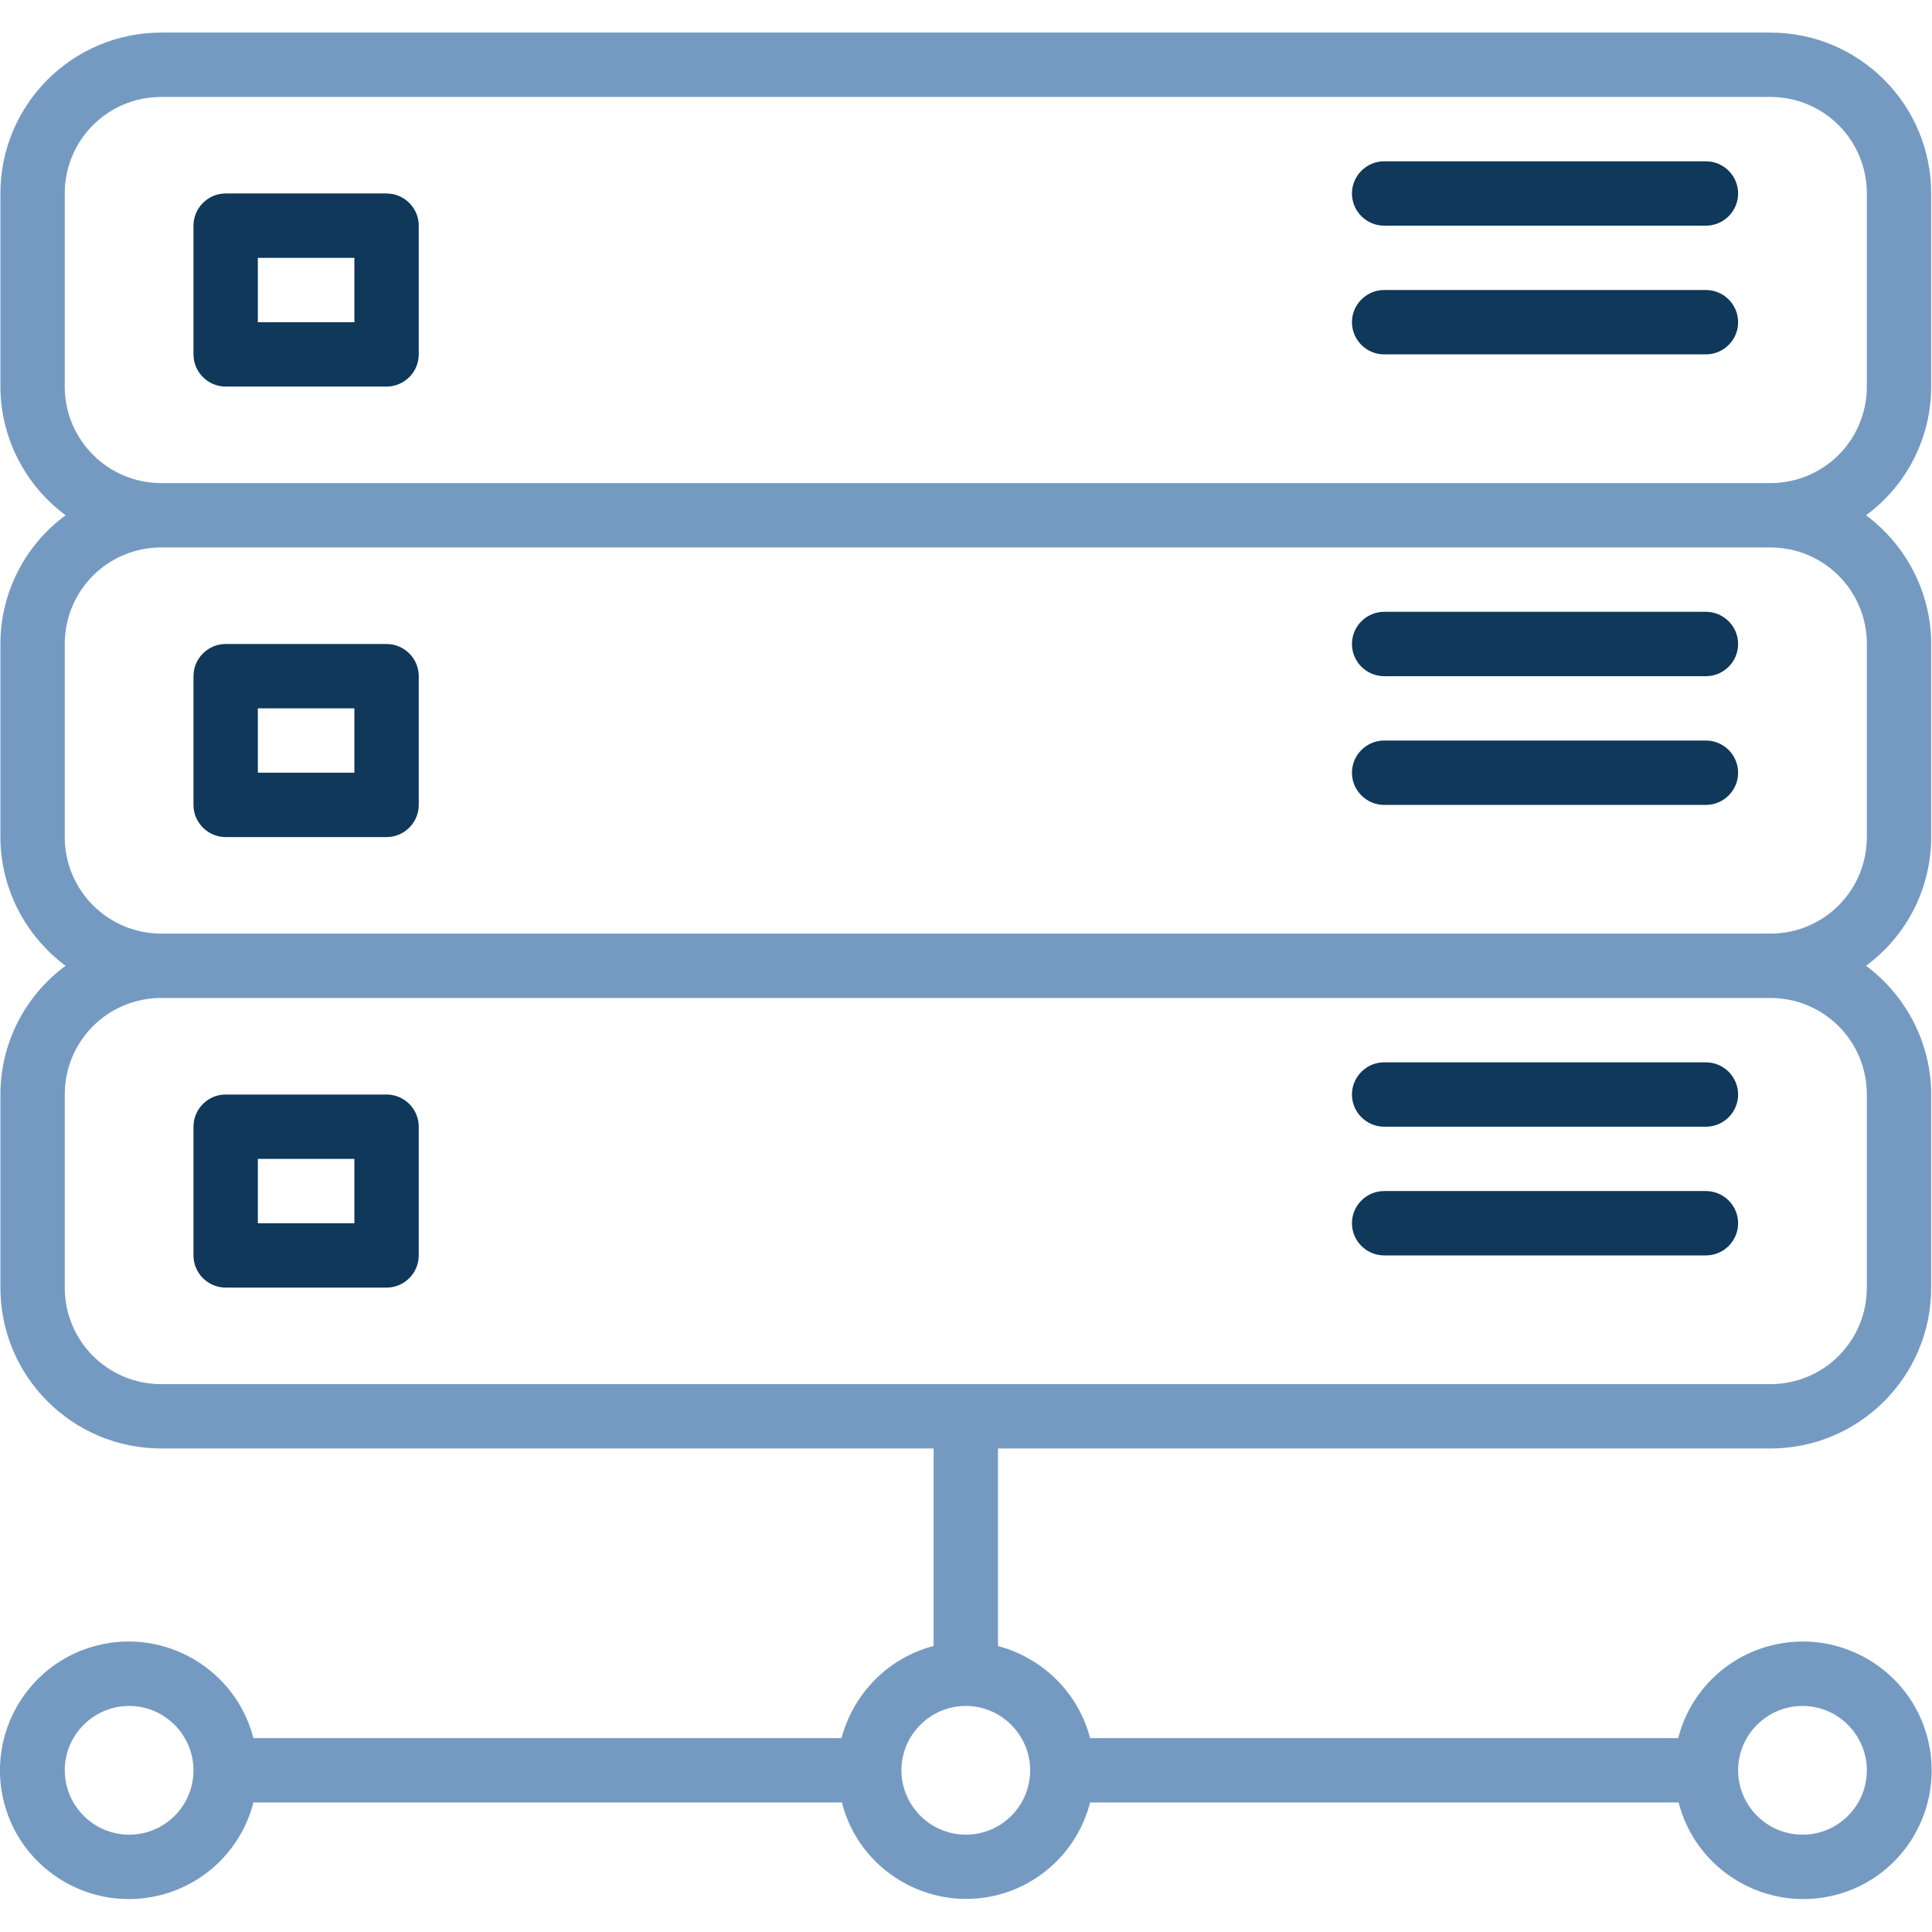
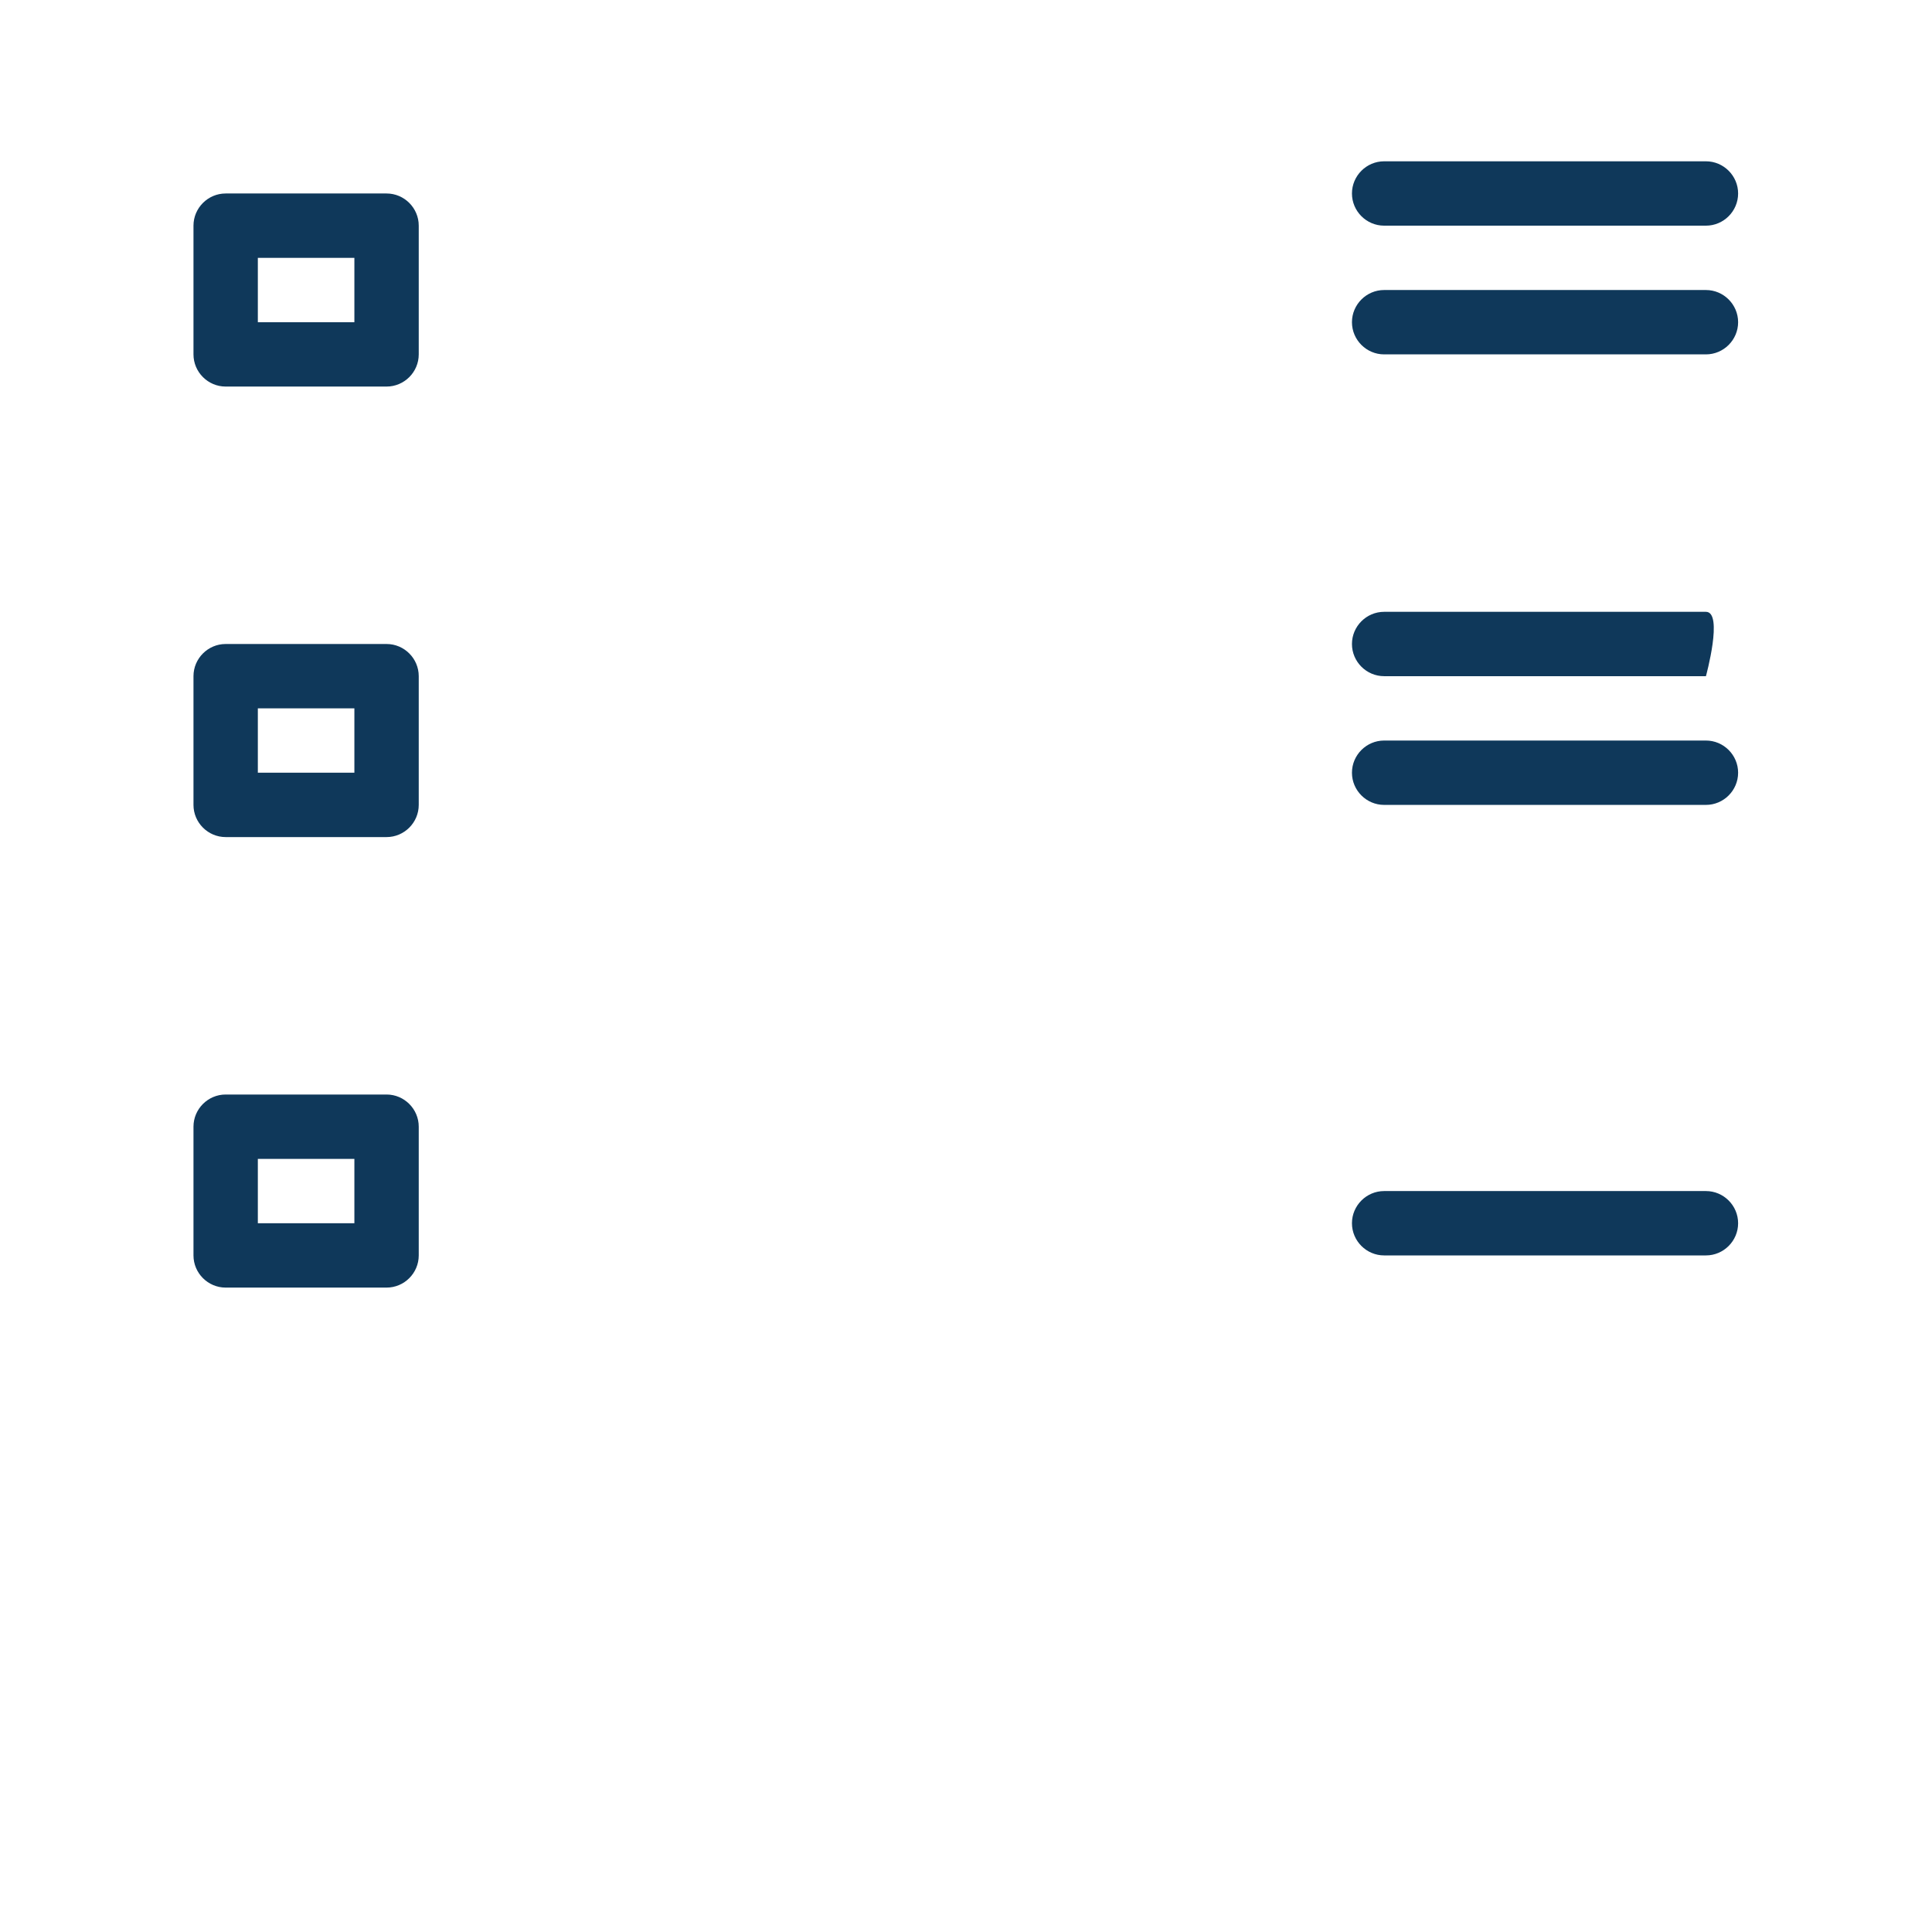
<svg xmlns="http://www.w3.org/2000/svg" version="1.1" id="Capa_1" x="0px" y="0px" viewBox="0 0 480.3 480.3" style="enable-background:new 0 0 480.3 480.3;" xml:space="preserve">
  <style type="text/css">
	.st0{fill:#759AC2;}
	.st1{fill:#0F385A;}
</style>
  <g>
    <g>
-       <path class="st0" d="M479.2,432.1c-4.4-17.1-21.9-27.4-39-23c-11.3,2.9-20.1,11.7-23,23H271c-2.9-11.2-11.7-19.9-22.9-22.9v-49.1    h192c22.1,0,40-17.9,40-40v-48c0-12.6-6.1-24.5-16.2-32c10.2-7.5,16.2-19.4,16.2-32v-48c0-12.6-6.1-24.5-16.2-32    c10.2-7.5,16.2-19.4,16.2-32v-48c0-22.1-17.9-40-40-40h-400c-22.1,0-40,17.9-40,40v48c0,12.6,6.1,24.5,16.2,32    c-10.2,7.5-16.2,19.4-16.2,32v48c0,12.6,6.1,24.5,16.2,32c-10.2,7.5-16.2,19.4-16.2,32v48c0,22.1,17.9,40,40,40h192v49.1    c-11.2,2.9-19.9,11.7-22.9,22.9H63c-4.4-17.1-21.9-27.4-39-23s-27.4,21.9-23,39s21.9,27.4,39,23c11.3-2.9,20.1-11.7,23-23h146.3    c4.3,17,21.7,27.3,38.7,23c11.3-2.9,20.1-11.7,23-23h146.3c4.4,17.1,21.9,27.4,39,23S483.6,449.2,479.2,432.1z M32.1,456.1    c-8.8,0-16-7.2-16-16s7.2-16,16-16s16,7.2,16,16S41,456.1,32.1,456.1z M16.1,96.1v-48c0-13.3,10.7-24,24-24h400    c13.3,0,24,10.7,24,24v48c0,13.3-10.7,24-24,24h-400C26.9,120.1,16.1,109.4,16.1,96.1z M16.1,208.1v-48c0-13.3,10.7-24,24-24h400    c13.3,0,24,10.7,24,24v48c0,13.3-10.7,24-24,24h-400C26.9,232.1,16.1,221.4,16.1,208.1z M40.1,344.1c-13.3,0-24-10.7-24-24v-48    c0-13.3,10.7-24,24-24h400c13.3,0,24,10.7,24,24v48c0,13.3-10.7,24-24,24H40.1z M240.1,456.1c-8.8,0-16-7.2-16-16s7.2-16,16-16    s16,7.2,16,16S249,456.1,240.1,456.1z M448.1,456.1c-8.8,0-16-7.2-16-16s7.2-16,16-16s16,7.2,16,16S457,456.1,448.1,456.1z" />
-     </g>
+       </g>
  </g>
  <g>
    <g>
      <path class="st1" d="M96.1,48.1h-40c-4.4,0-8,3.6-8,8v32c0,4.4,3.6,8,8,8h40c4.4,0,8-3.6,8-8v-32C104.1,51.7,100.5,48.1,96.1,48.1    z M88.1,80.1h-24v-16h24V80.1z" />
    </g>
  </g>
  <g>
    <g>
      <path class="st1" d="M96.1,160.1h-40c-4.4,0-8,3.6-8,8v32c0,4.4,3.6,8,8,8h40c4.4,0,8-3.6,8-8v-32    C104.1,163.7,100.5,160.1,96.1,160.1z M88.1,192.1h-24v-16h24V192.1z" />
    </g>
  </g>
  <g>
    <g>
      <path class="st1" d="M96.1,272.1h-40c-4.4,0-8,3.6-8,8v32c0,4.4,3.6,8,8,8h40c4.4,0,8-3.6,8-8v-32    C104.1,275.7,100.5,272.1,96.1,272.1z M88.1,304.1h-24v-16h24V304.1z" />
    </g>
  </g>
  <g>
    <g>
      <path class="st1" d="M424.1,40.1h-80c-4.4,0-8,3.6-8,8s3.6,8,8,8h80c4.4,0,8-3.6,8-8S428.5,40.1,424.1,40.1z" />
    </g>
  </g>
  <g>
    <g>
      <path class="st1" d="M424.1,72.1h-80c-4.4,0-8,3.6-8,8s3.6,8,8,8h80c4.4,0,8-3.6,8-8S428.5,72.1,424.1,72.1z" />
    </g>
  </g>
  <g>
    <g>
-       <path class="st1" d="M424.1,152.1h-80c-4.4,0-8,3.6-8,8s3.6,8,8,8h80c4.4,0,8-3.6,8-8S428.5,152.1,424.1,152.1z" />
+       <path class="st1" d="M424.1,152.1h-80c-4.4,0-8,3.6-8,8s3.6,8,8,8h80S428.5,152.1,424.1,152.1z" />
    </g>
  </g>
  <g>
    <g>
      <path class="st1" d="M424.1,184.1h-80c-4.4,0-8,3.6-8,8s3.6,8,8,8h80c4.4,0,8-3.6,8-8S428.5,184.1,424.1,184.1z" />
    </g>
  </g>
  <g>
    <g>
-       <path class="st1" d="M424.1,264.1h-80c-4.4,0-8,3.6-8,8s3.6,8,8,8h80c4.4,0,8-3.6,8-8S428.5,264.1,424.1,264.1z" />
-     </g>
+       </g>
  </g>
  <g>
    <g>
      <path class="st1" d="M424.1,296.1h-80c-4.4,0-8,3.6-8,8s3.6,8,8,8h80c4.4,0,8-3.6,8-8S428.5,296.1,424.1,296.1z" />
    </g>
  </g>
</svg>